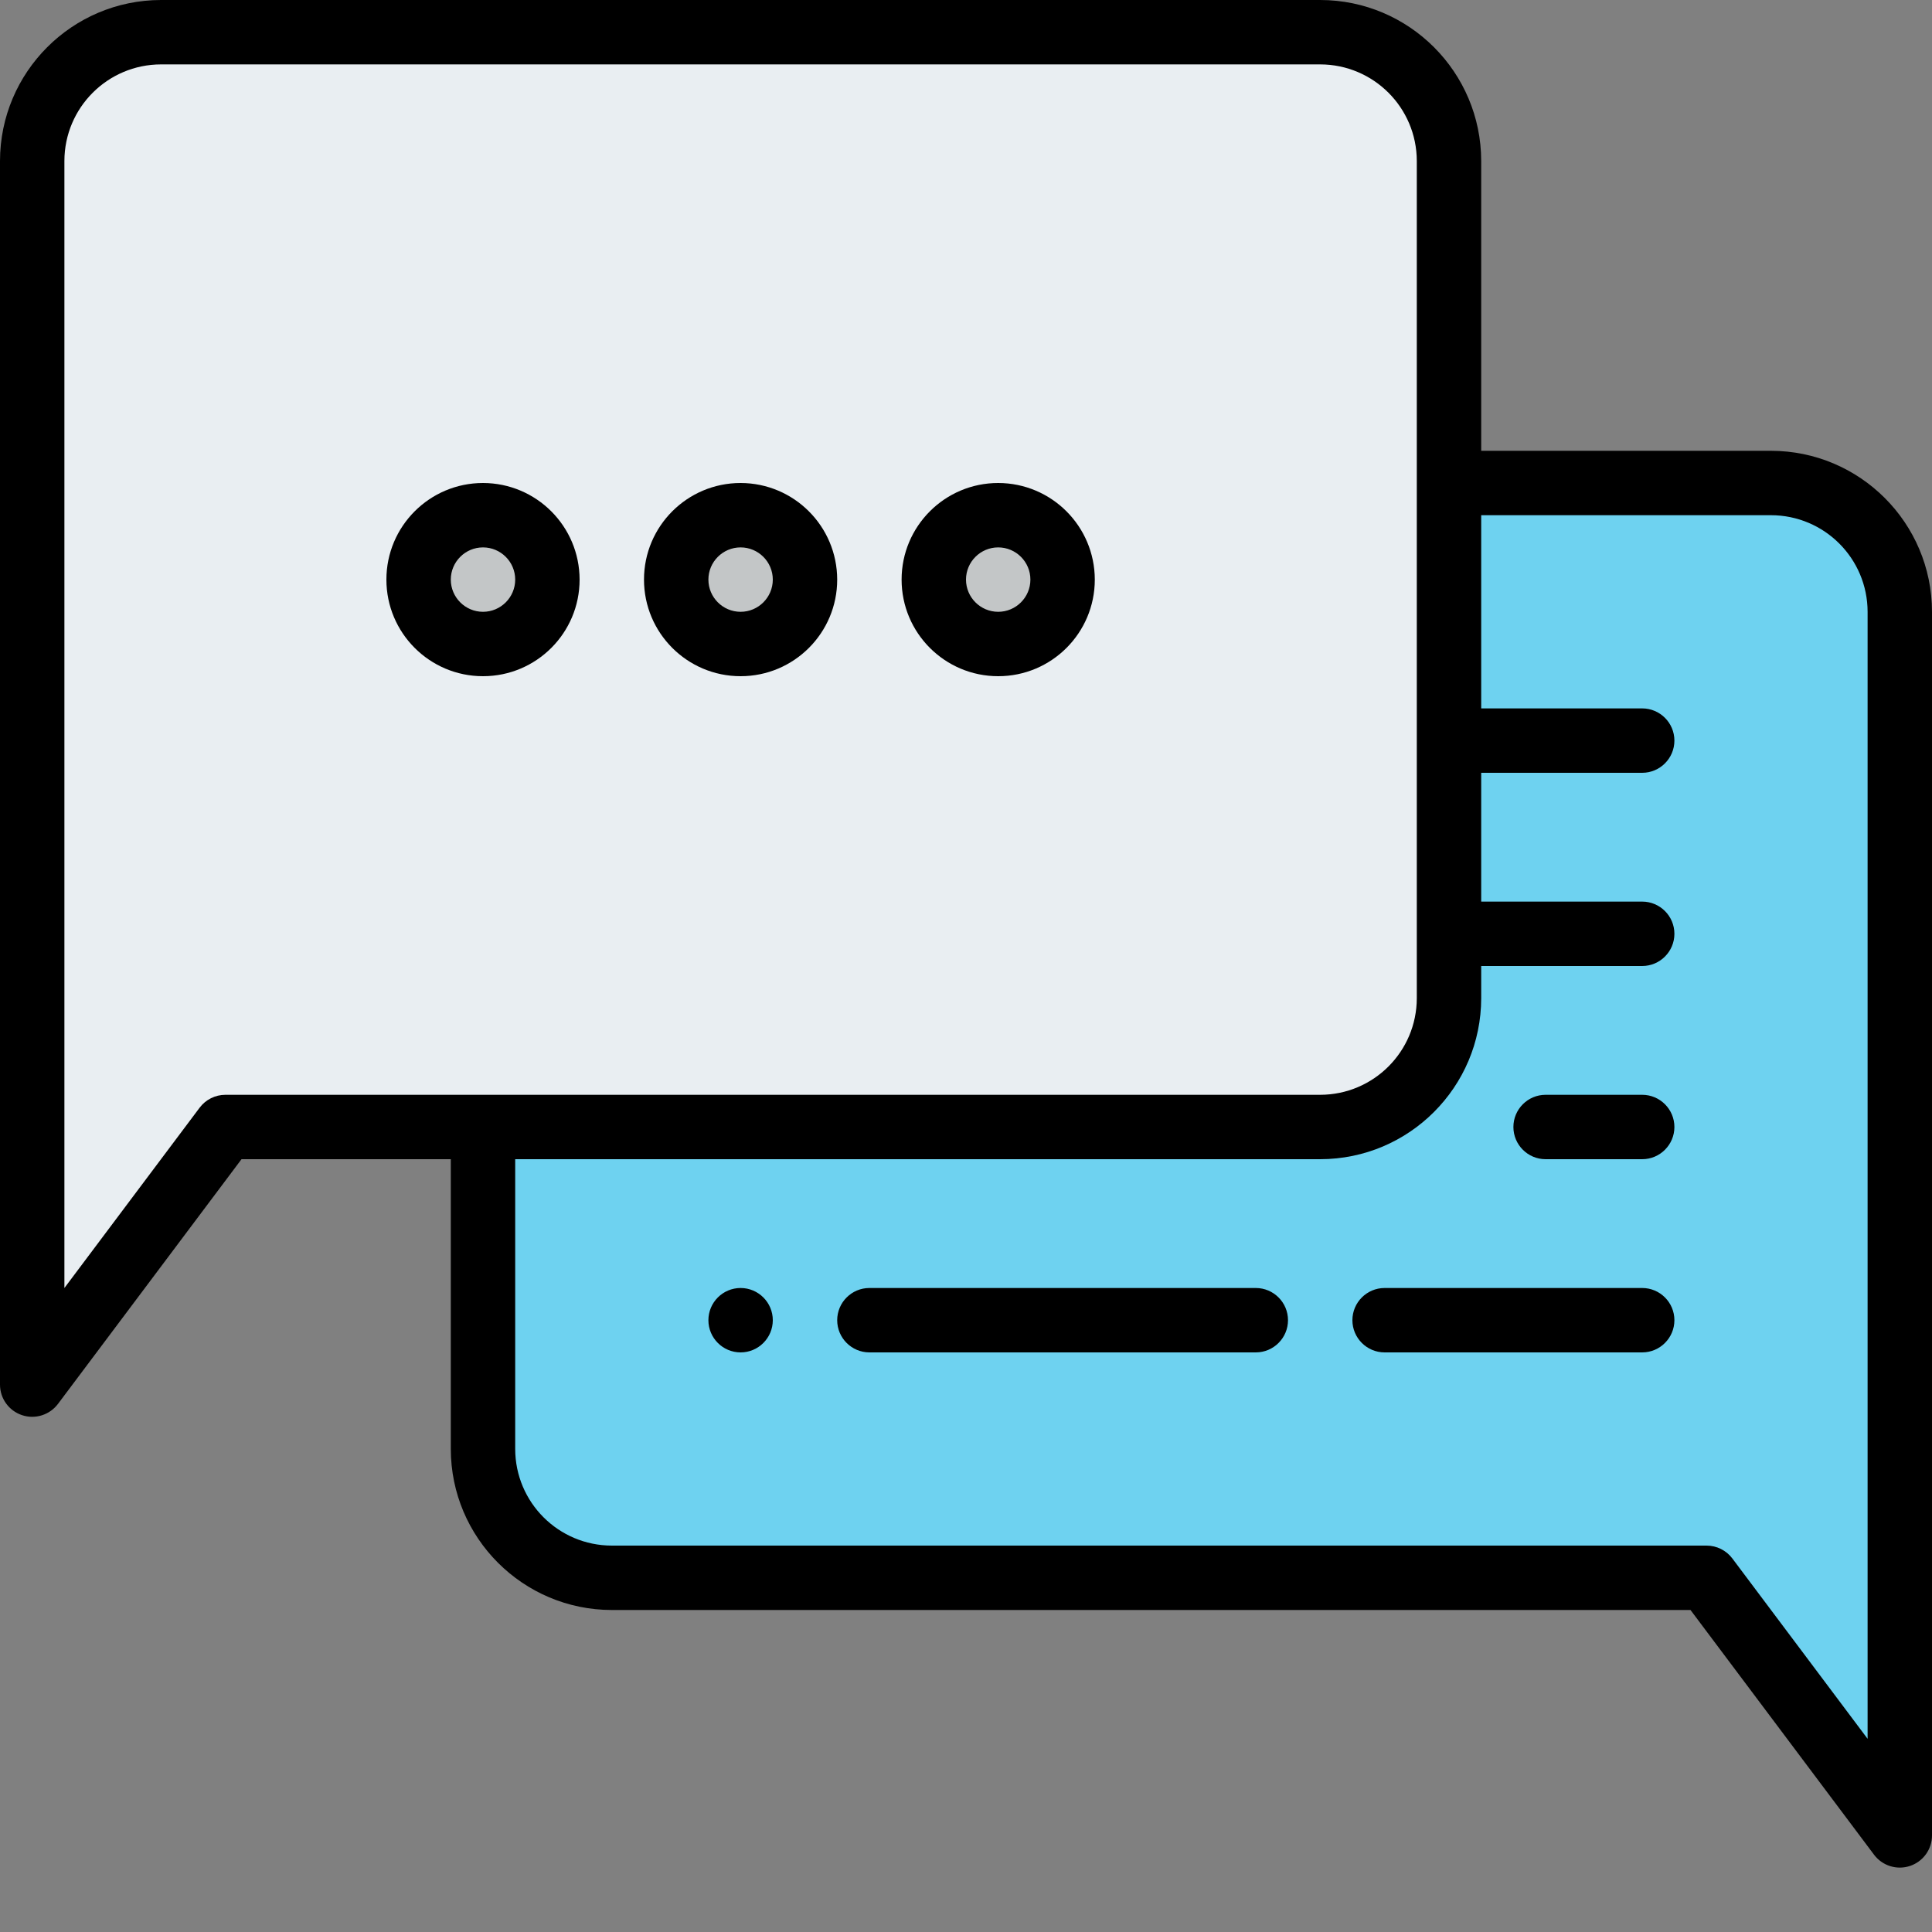
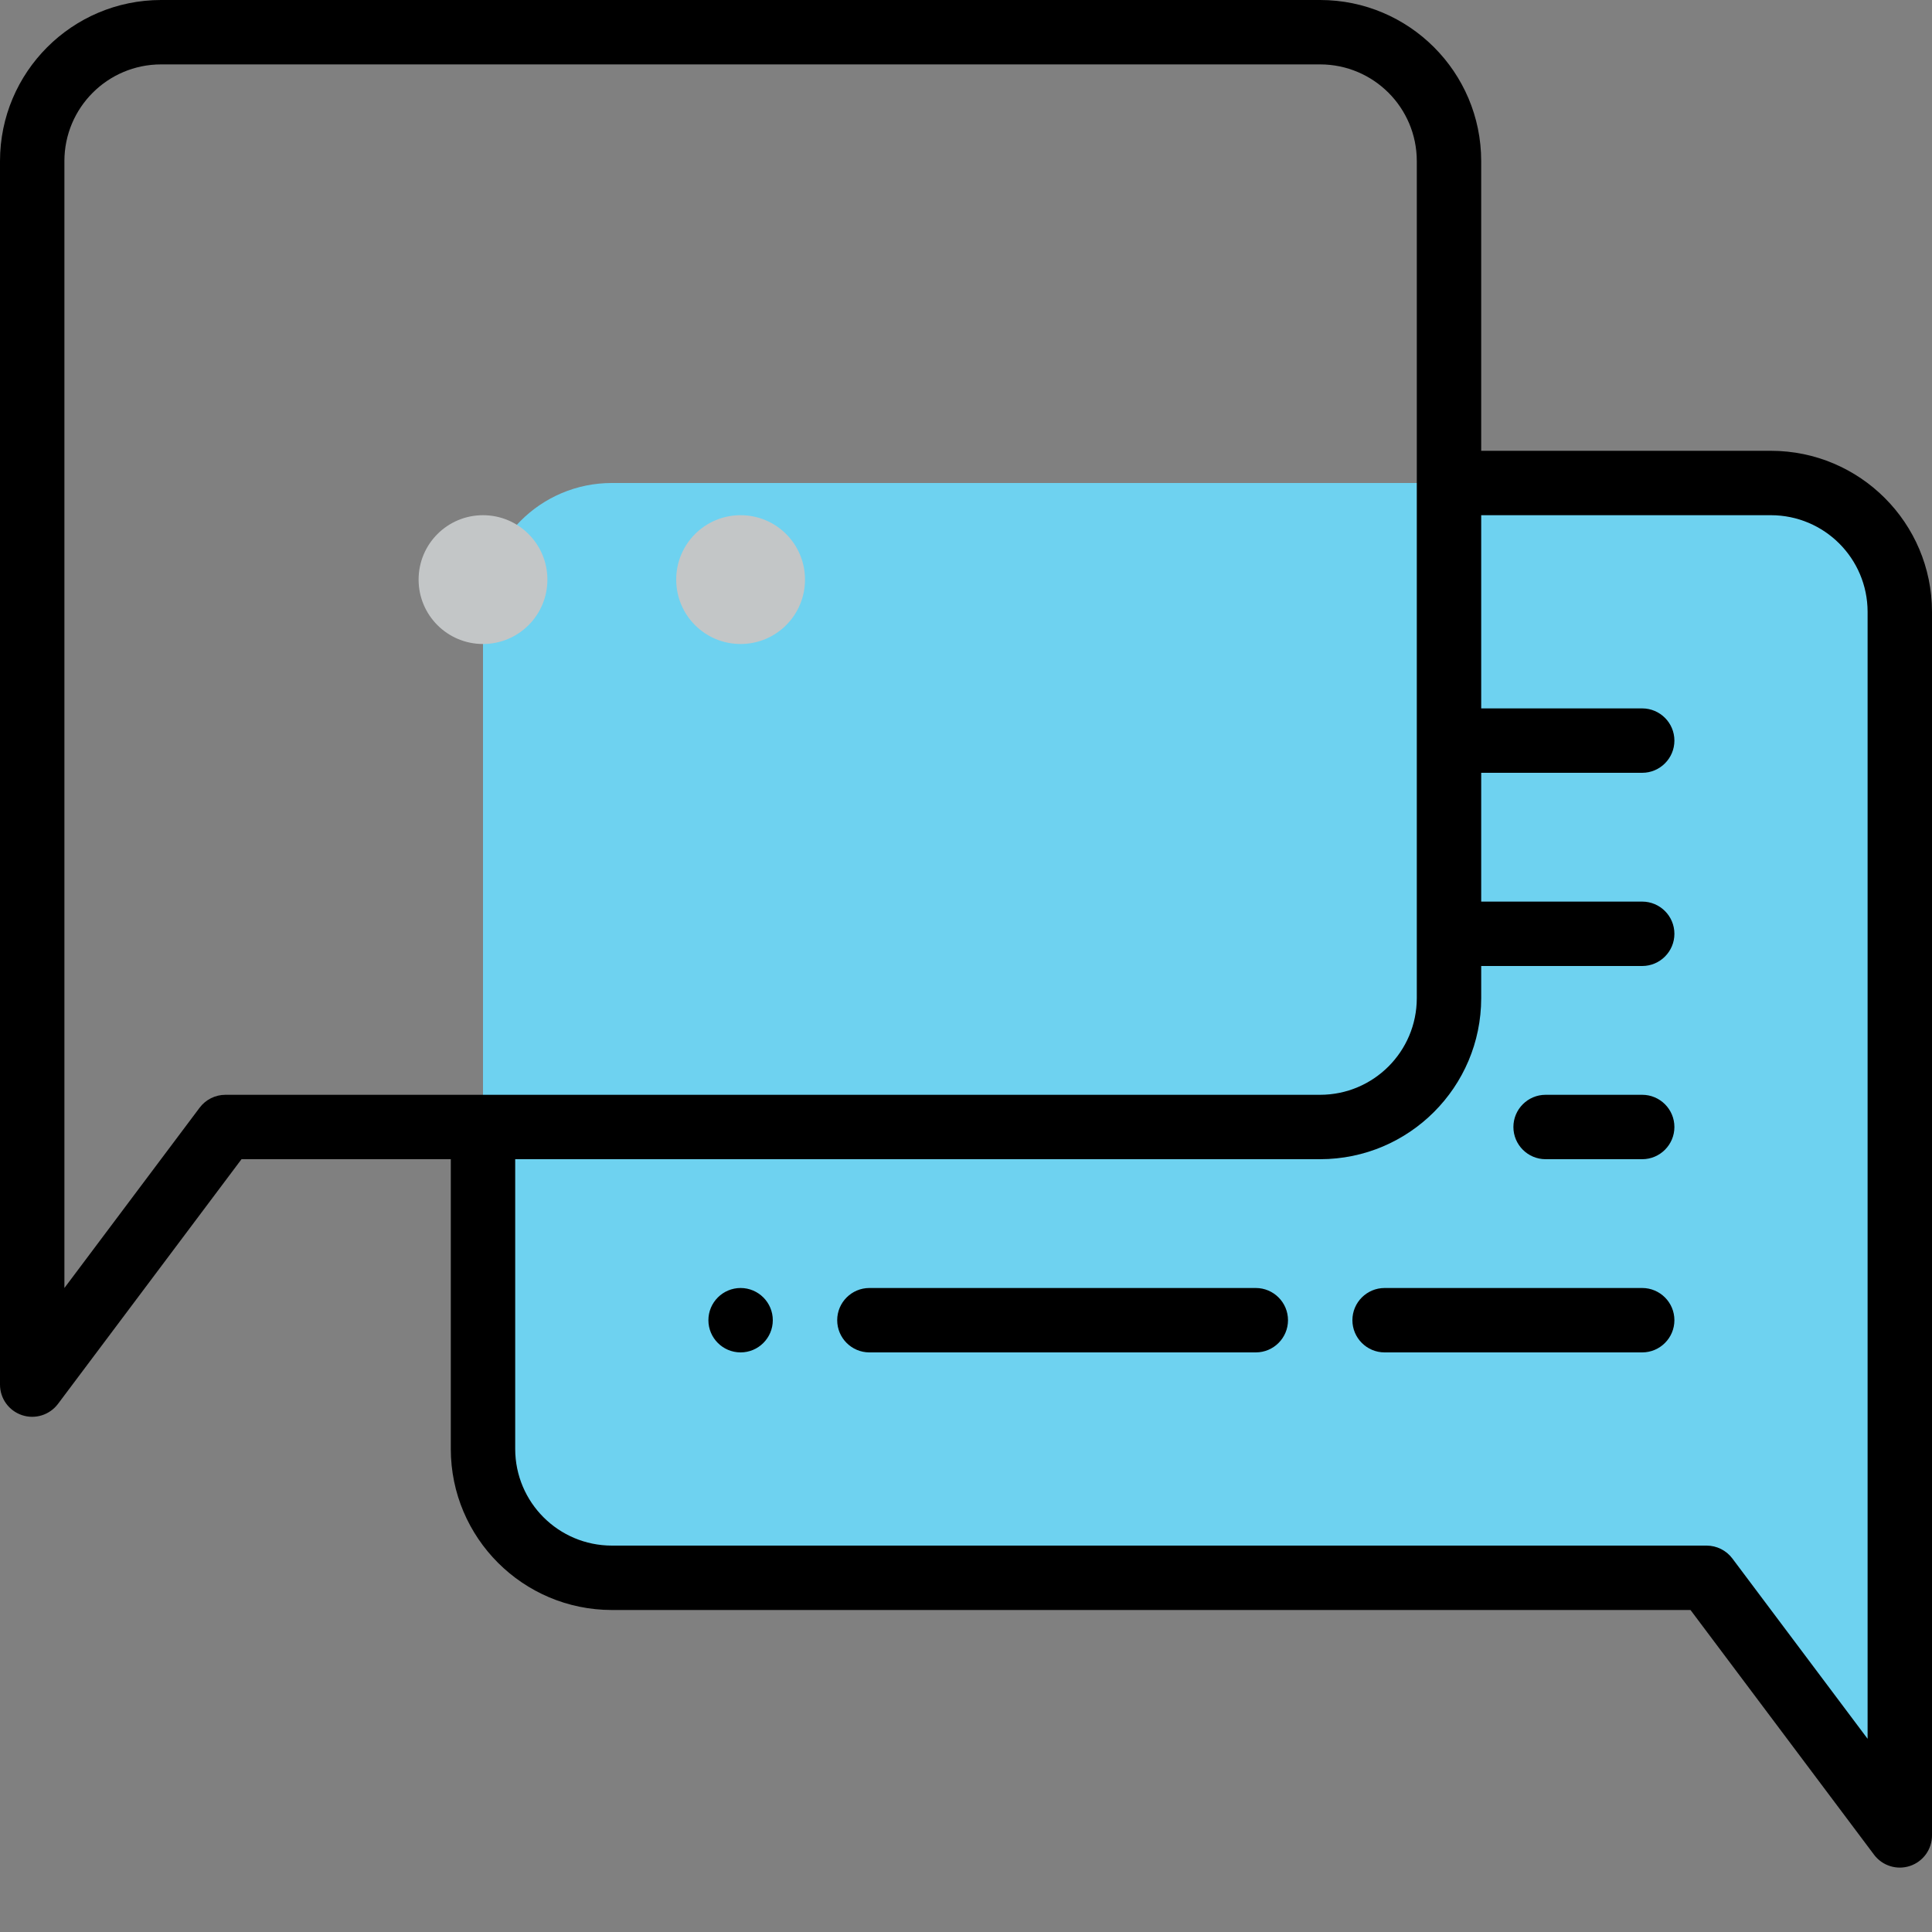
<svg xmlns="http://www.w3.org/2000/svg" width="21" height="21" viewBox="0 0 21 21" fill="none">
  <rect x="0" y="0" width="21" height="21" fill="#808080" stroke="none" />
  <path d="M6.65 17.15H18.55L20.65 19.95V6.65C20.65 5.877 20.023 5.25 19.25 5.25H6.65C5.877 5.25 5.25 5.877 5.25 6.65V15.75C5.25 16.523 5.877 17.15 6.65 17.15Z" fill="#6ED2F0" />
-   <path d="M14.35 12.25H2.45L0.35 15.05V1.75C0.35 0.977 0.977 0.35 1.75 0.35H14.35C15.123 0.35 15.75 0.977 15.75 1.75V10.85C15.75 11.623 15.123 12.25 14.35 12.25Z" fill="#E9EEF2" />
  <path d="M8.05 7C8.437 7 8.75 6.687 8.75 6.3C8.75 5.913 8.437 5.6 8.05 5.6C7.663 5.6 7.35 5.913 7.35 6.3C7.35 6.687 7.663 7 8.05 7Z" fill="#C3C6C7" />
  <path d="M5.25 7C5.637 7 5.95 6.687 5.95 6.3C5.95 5.913 5.637 5.6 5.25 5.6C4.863 5.6 4.55 5.913 4.55 6.3C4.55 6.687 4.863 7 5.25 7Z" fill="#C3C6C7" />
-   <path d="M10.85 7C11.237 7 11.55 6.687 11.55 6.3C11.55 5.913 11.237 5.6 10.85 5.6C10.463 5.6 10.15 5.913 10.15 6.3C10.15 6.687 10.463 7 10.85 7Z" fill="#C3C6C7" />
  <path fill-rule="evenodd" clip-rule="evenodd" d="M19.25 4.9H16.1V1.75C16.099 0.784 15.316 0.001 14.35 0H1.75C0.784 0.001 0.001 0.784 0 1.75V15.05C0 15.201 0.096 15.334 0.239 15.382C0.382 15.43 0.54 15.38 0.63 15.26L2.625 12.6H4.9V15.75C4.901 16.716 5.684 17.499 6.65 17.5H18.375L20.37 20.16C20.46 20.28 20.618 20.33 20.761 20.282C20.904 20.234 21 20.101 21 19.95V6.65C20.999 5.684 20.216 4.901 19.25 4.9ZM2.45 11.9C2.34 11.9 2.236 11.952 2.17 12.04L0.7 14V1.75C0.701 1.17 1.17 0.701 1.75 0.7H14.35C14.93 0.701 15.399 1.17 15.4 1.75V10.85C15.399 11.43 14.93 11.899 14.35 11.9H2.45ZM18.83 16.94L20.3 18.9V6.65C20.299 6.07 19.83 5.601 19.25 5.6H16.1V7.7H17.85C18.043 7.7 18.2 7.857 18.2 8.05C18.2 8.243 18.043 8.4 17.85 8.4H16.1V9.8H17.85C18.043 9.8 18.2 9.957 18.2 10.15C18.2 10.343 18.043 10.5 17.85 10.5H16.1V10.85C16.099 11.816 15.316 12.599 14.35 12.6H5.6V15.75C5.601 16.33 6.07 16.799 6.65 16.8H18.55C18.66 16.8 18.764 16.852 18.83 16.94Z" fill="black" />
-   <path fill-rule="evenodd" clip-rule="evenodd" d="M7 6.3C7 5.72 7.47 5.25 8.05 5.25C8.63 5.251 9.099 5.72 9.1 6.3C9.1 6.88 8.63 7.35 8.05 7.35C7.47 7.35 7 6.88 7 6.3ZM7.7 6.3C7.7 6.493 7.857 6.65 8.05 6.65C8.243 6.65 8.4 6.493 8.4 6.3C8.4 6.107 8.243 5.95 8.05 5.95C7.857 5.95 7.7 6.107 7.7 6.3Z" fill="black" />
-   <path fill-rule="evenodd" clip-rule="evenodd" d="M4.2 6.3C4.2 5.72 4.67 5.25 5.25 5.25C5.83 5.251 6.299 5.72 6.3 6.3C6.3 6.88 5.83 7.35 5.25 7.35C4.67 7.35 4.2 6.88 4.2 6.3ZM4.9 6.3C4.9 6.493 5.057 6.65 5.25 6.65C5.443 6.65 5.6 6.493 5.6 6.3C5.6 6.107 5.443 5.95 5.25 5.95C5.057 5.95 4.9 6.107 4.9 6.3Z" fill="black" />
-   <path fill-rule="evenodd" clip-rule="evenodd" d="M9.8 6.3C9.8 5.72 10.27 5.25 10.85 5.25C11.43 5.251 11.899 5.72 11.9 6.3C11.9 6.88 11.43 7.35 10.85 7.35C10.27 7.35 9.8 6.88 9.8 6.3ZM10.5 6.3C10.5 6.493 10.657 6.65 10.85 6.65C11.043 6.65 11.2 6.493 11.2 6.3C11.2 6.107 11.043 5.95 10.85 5.95C10.657 5.95 10.5 6.107 10.5 6.3Z" fill="black" />
  <path d="M8.05 14.7C8.243 14.7 8.4 14.543 8.4 14.35C8.4 14.157 8.243 14 8.05 14C7.857 14 7.7 14.157 7.7 14.35C7.7 14.543 7.857 14.7 8.05 14.7Z" fill="black" />
  <path d="M17.85 11.9H16.8C16.607 11.9 16.45 12.057 16.45 12.25C16.45 12.443 16.607 12.6 16.8 12.6H17.85C18.043 12.6 18.2 12.443 18.2 12.25C18.2 12.057 18.043 11.9 17.85 11.9Z" fill="black" />
  <path d="M17.85 14H15.05C14.857 14 14.7 14.157 14.7 14.35C14.7 14.543 14.857 14.7 15.05 14.7H17.85C18.043 14.7 18.2 14.543 18.2 14.35C18.2 14.157 18.043 14 17.85 14Z" fill="black" />
  <path d="M13.65 14H9.45C9.257 14 9.1 14.157 9.1 14.35C9.1 14.543 9.257 14.7 9.45 14.7H13.65C13.843 14.7 14 14.543 14 14.35C14 14.157 13.843 14 13.65 14Z" fill="black" />
</svg>